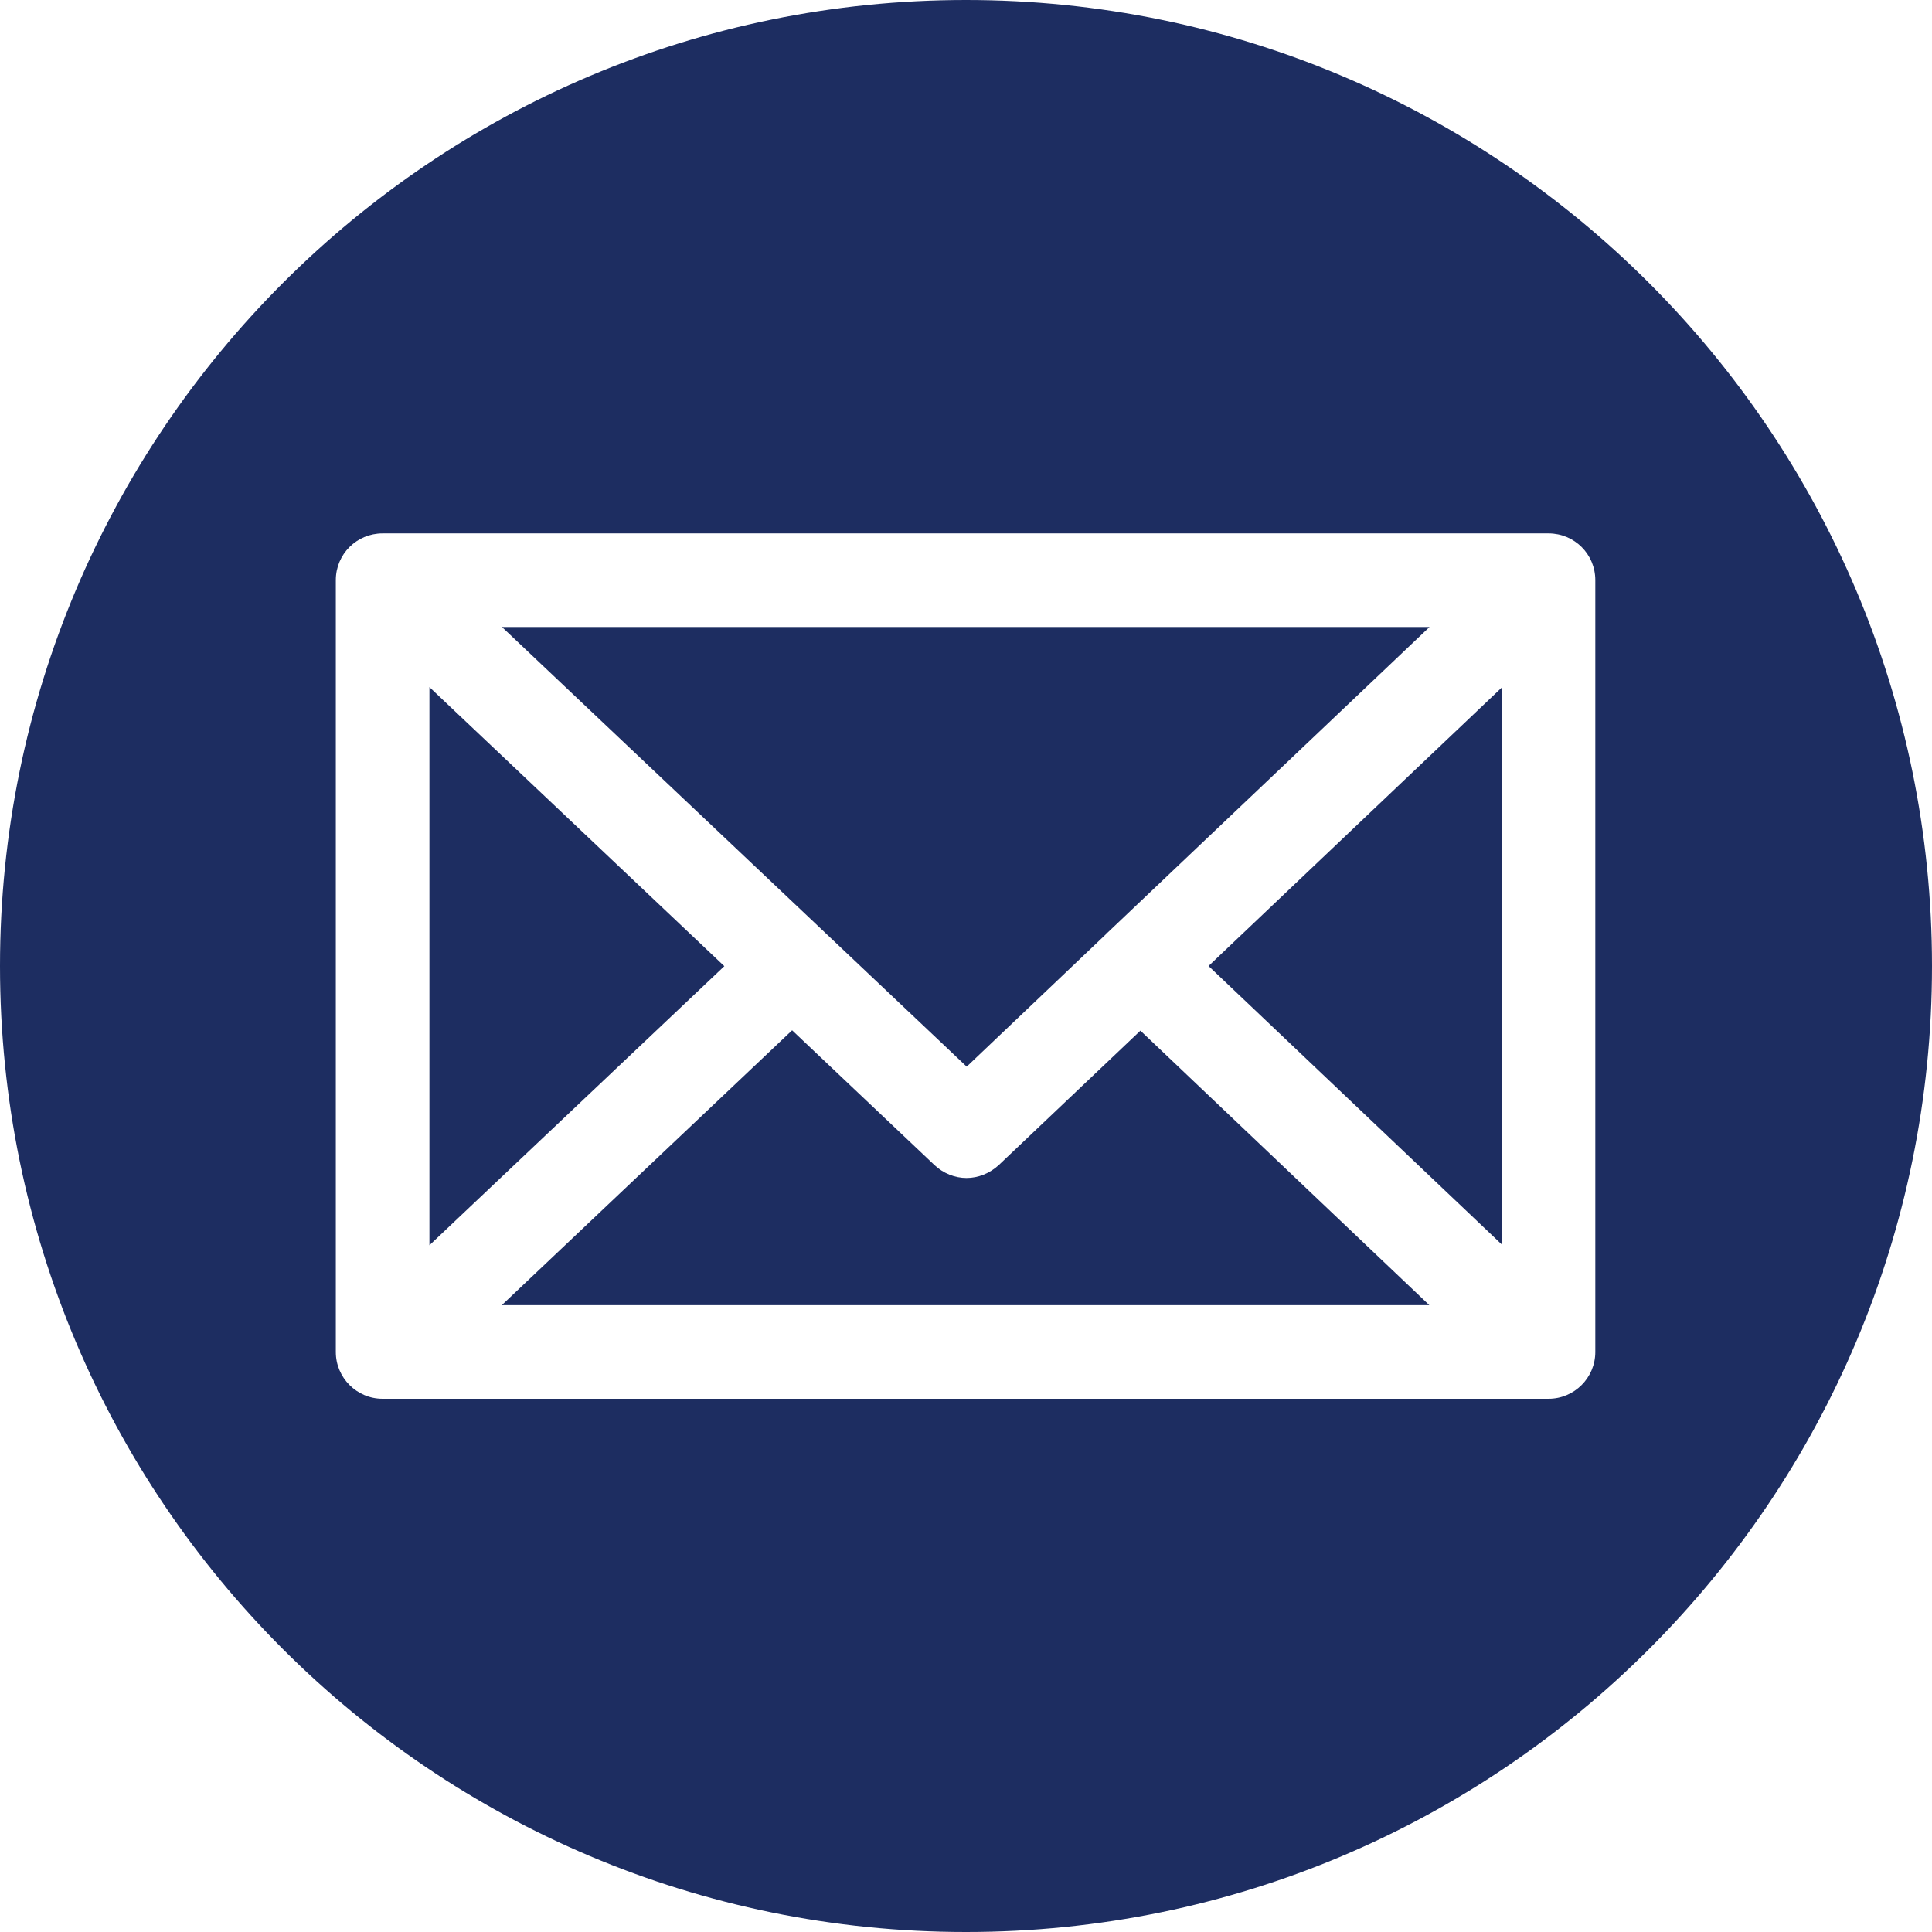
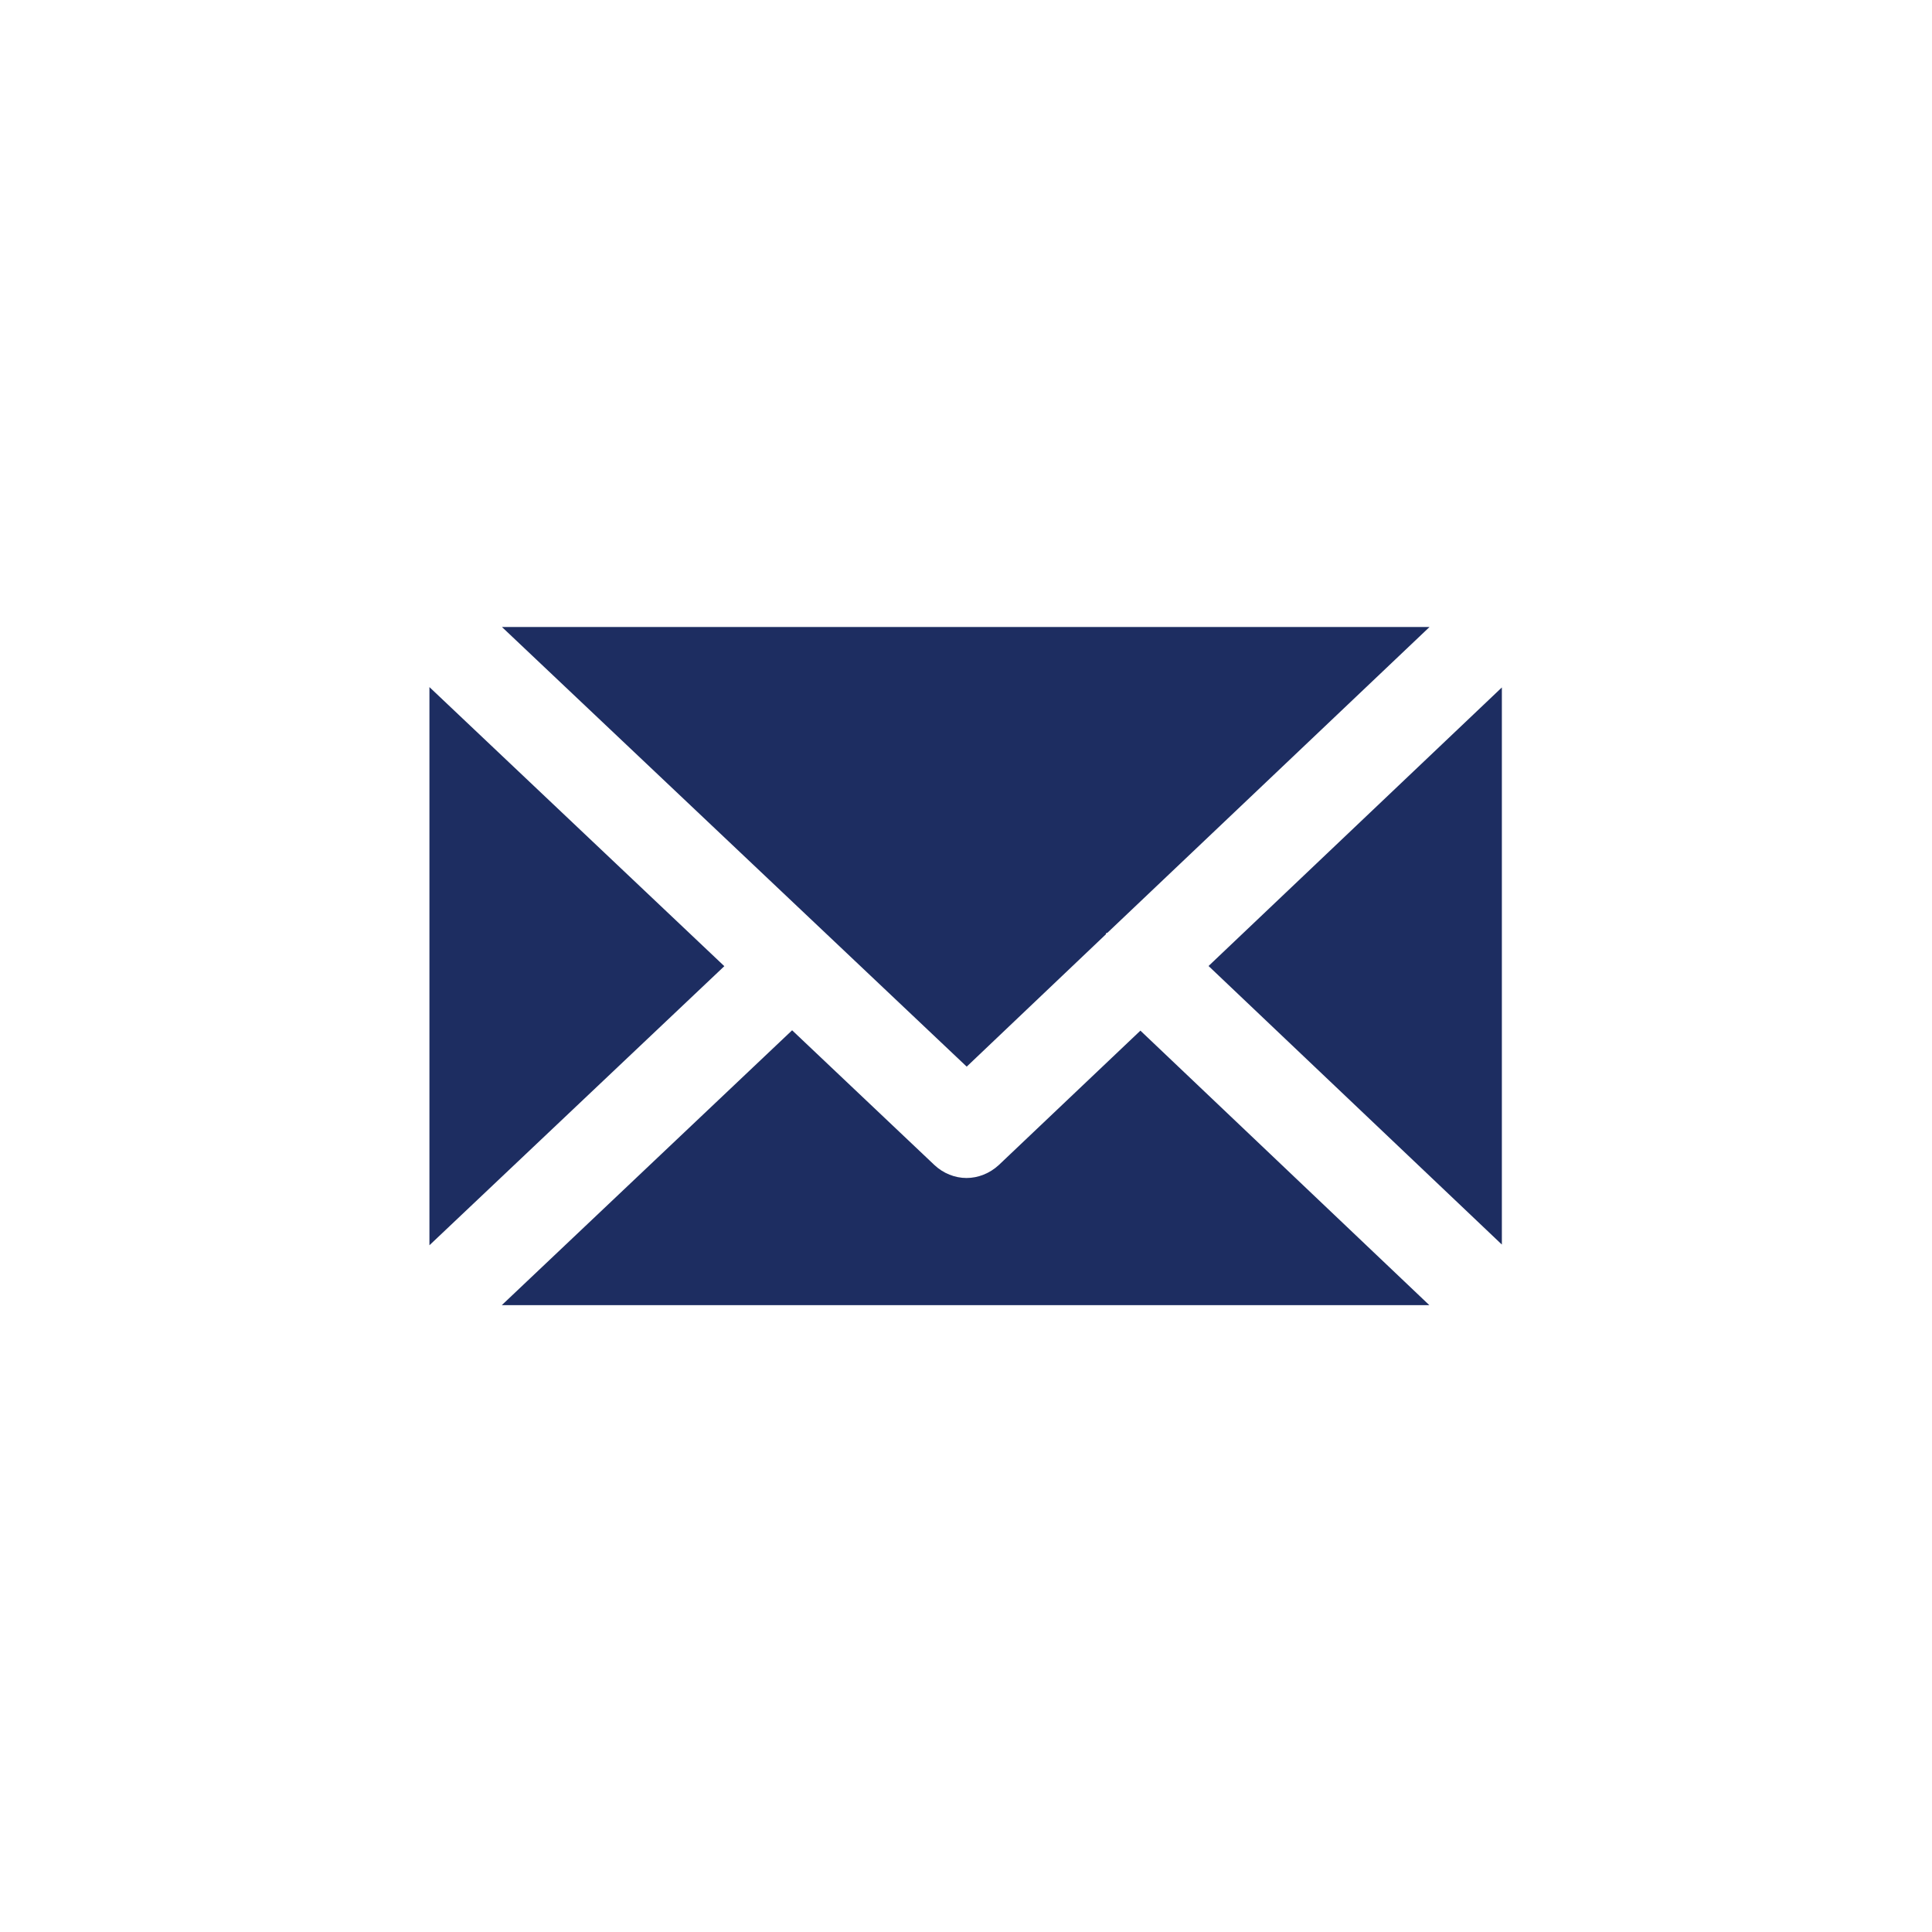
<svg xmlns="http://www.w3.org/2000/svg" id="_レイヤー_2" data-name="レイヤー_2" viewBox="0 0 110 110">
  <defs>
    <style>
      .cls-1 {
        fill: #1d2d61;
      }
    </style>
  </defs>
  <g id="_レイヤー_1-2" data-name="レイヤー_1">
    <g>
-       <path class="cls-1" d="M110,55c0,30.37-24.62,55-55,55S0,85.38,0,55,24.63,0,55,0s55,24.63,55,55ZM88.17,30.37H21.78c-1.47,0-2.66,1.18-2.66,2.66v43.95c0,1.46,1.19,2.66,2.66,2.66h66.39c1.47,0,2.66-1.2,2.66-2.66v-43.95c0-1.48-1.19-2.66-2.66-2.66Z" />
      <path class="cls-1" d="M63.05,53.11s-.05,0-.07.02c-.01.02-.01.05-.02.07l-7.92,7.53-26.46-25.03h52.81l-18.34,17.41ZM24.45,39.12l16.79,15.89-16.79,15.89v-31.78ZM45.1,58.66l8.1,7.67c.51.48,1.17.74,1.83.74s1.32-.26,1.84-.74l8.06-7.65,16.45,15.63H28.57l16.53-15.65ZM68.81,55l16.7-15.86v31.72l-16.7-15.86Z" />
    </g>
  </g>
</svg>